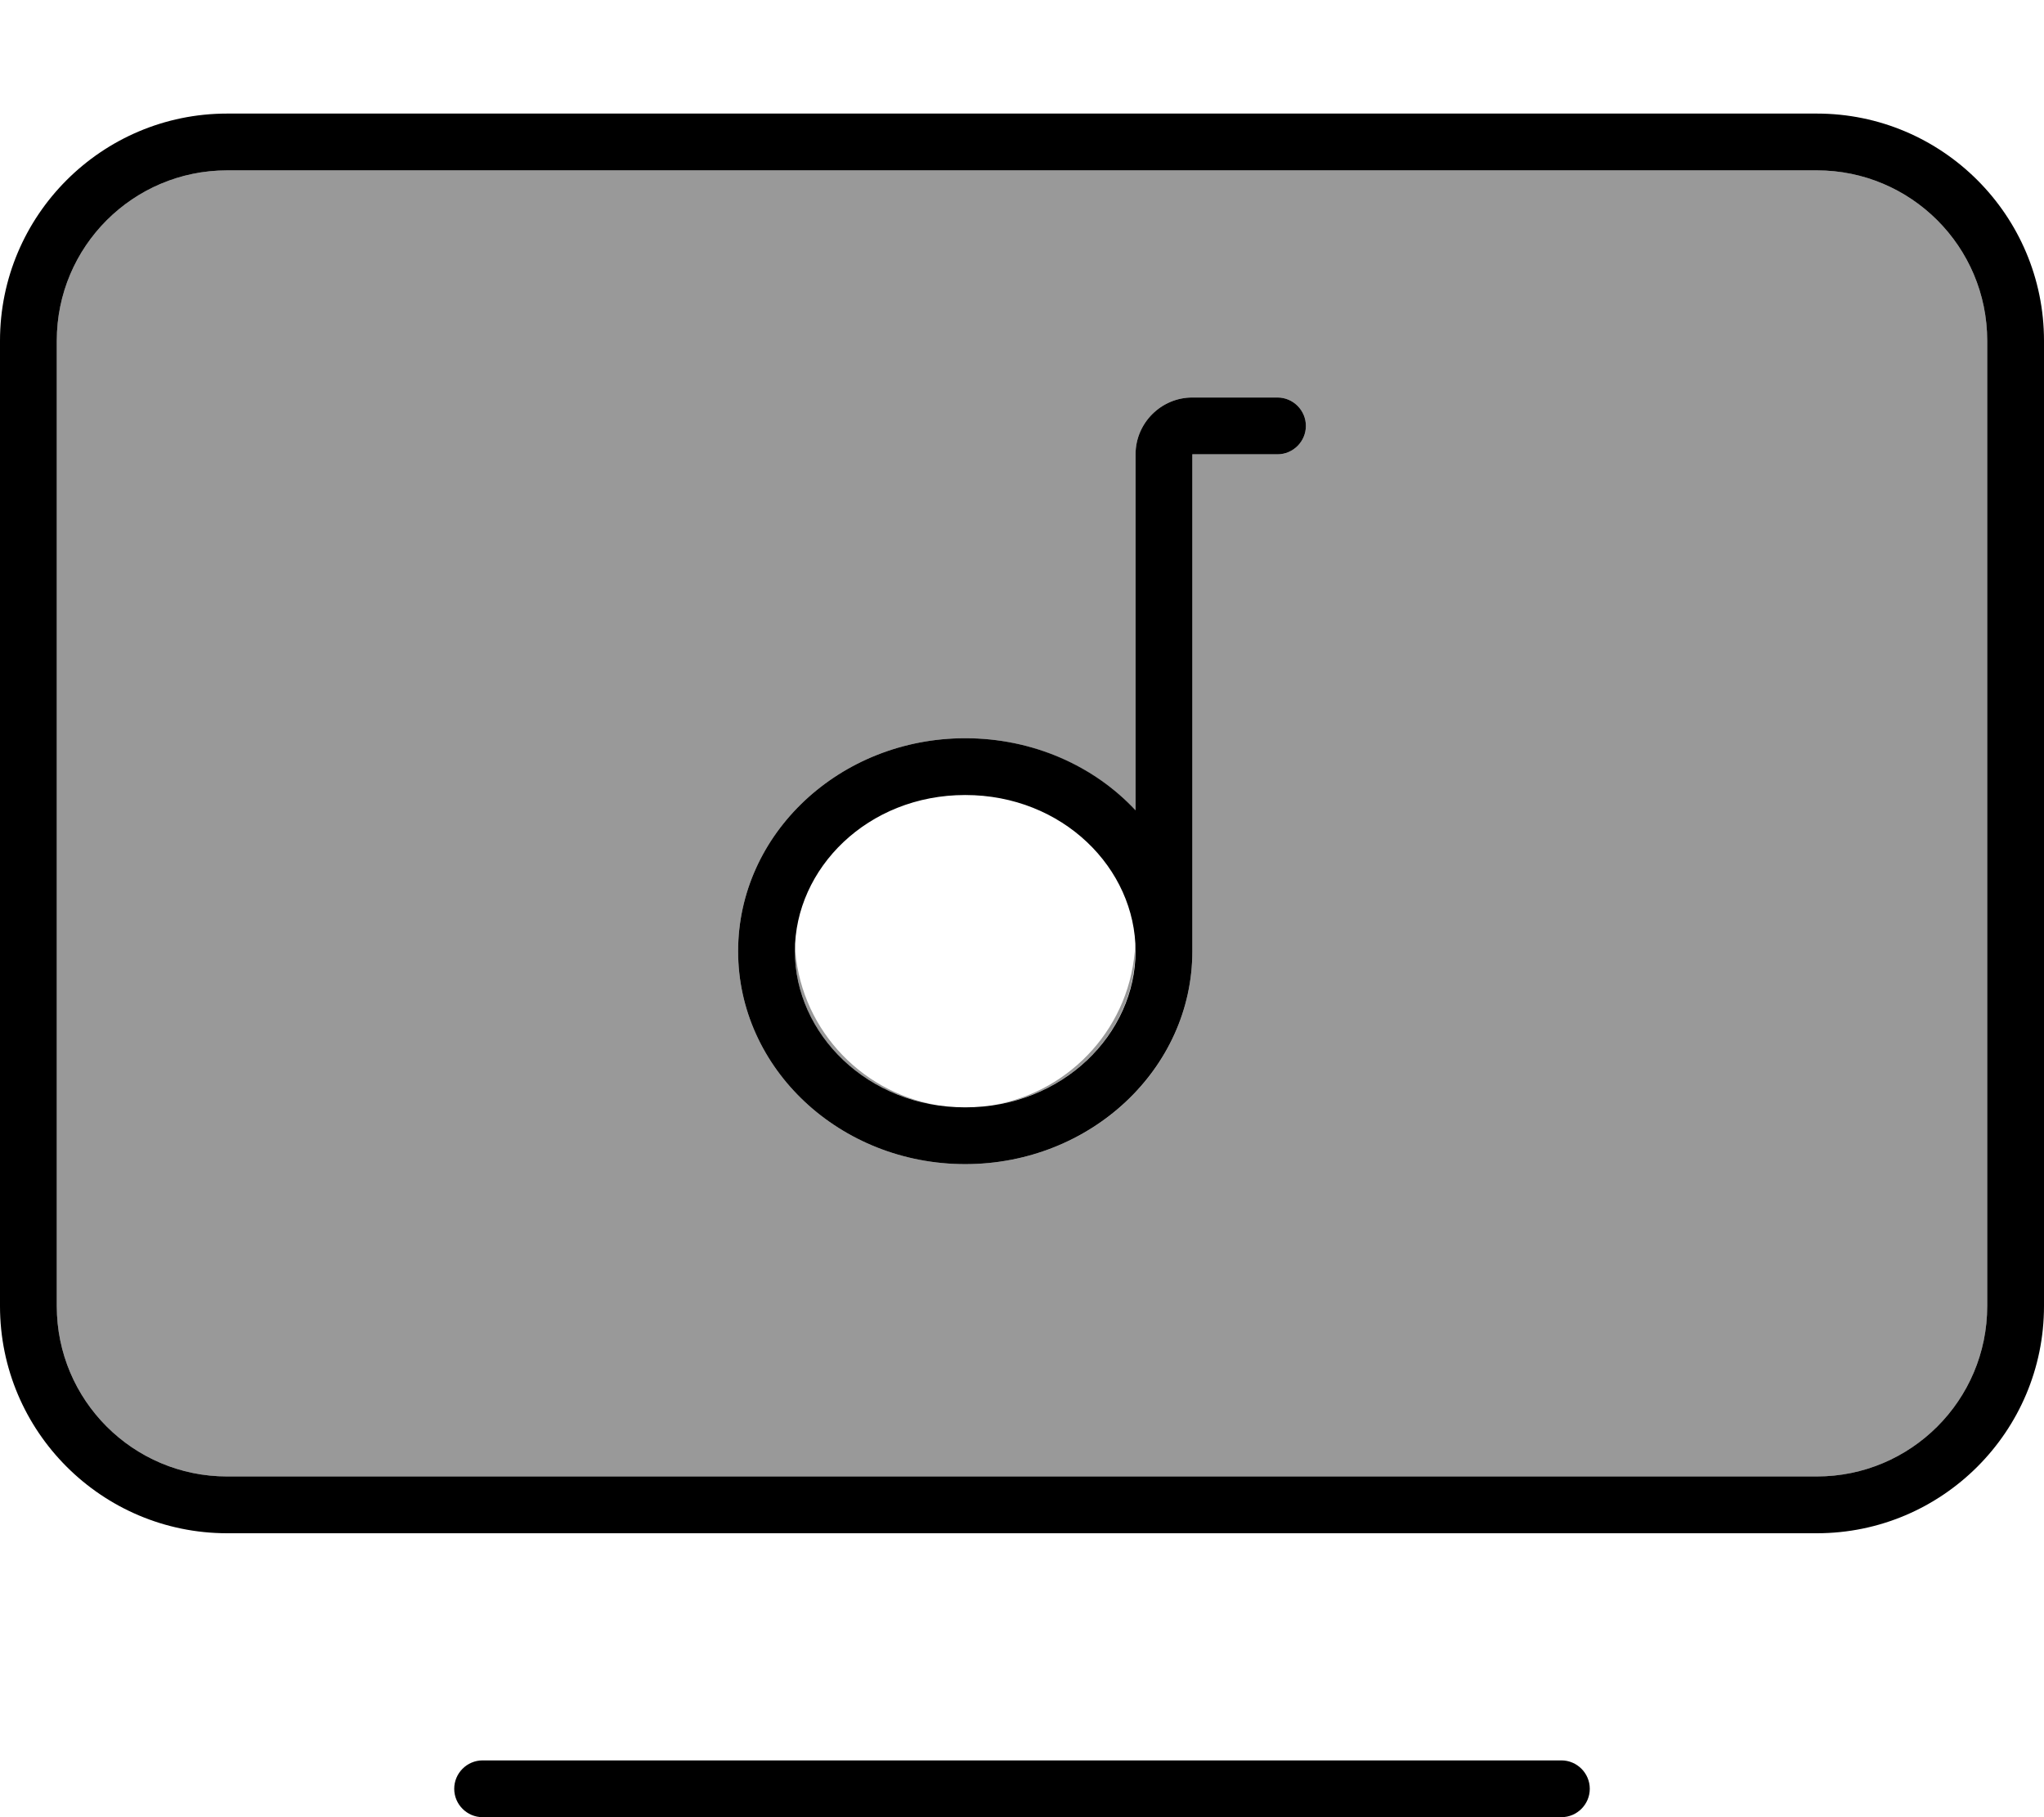
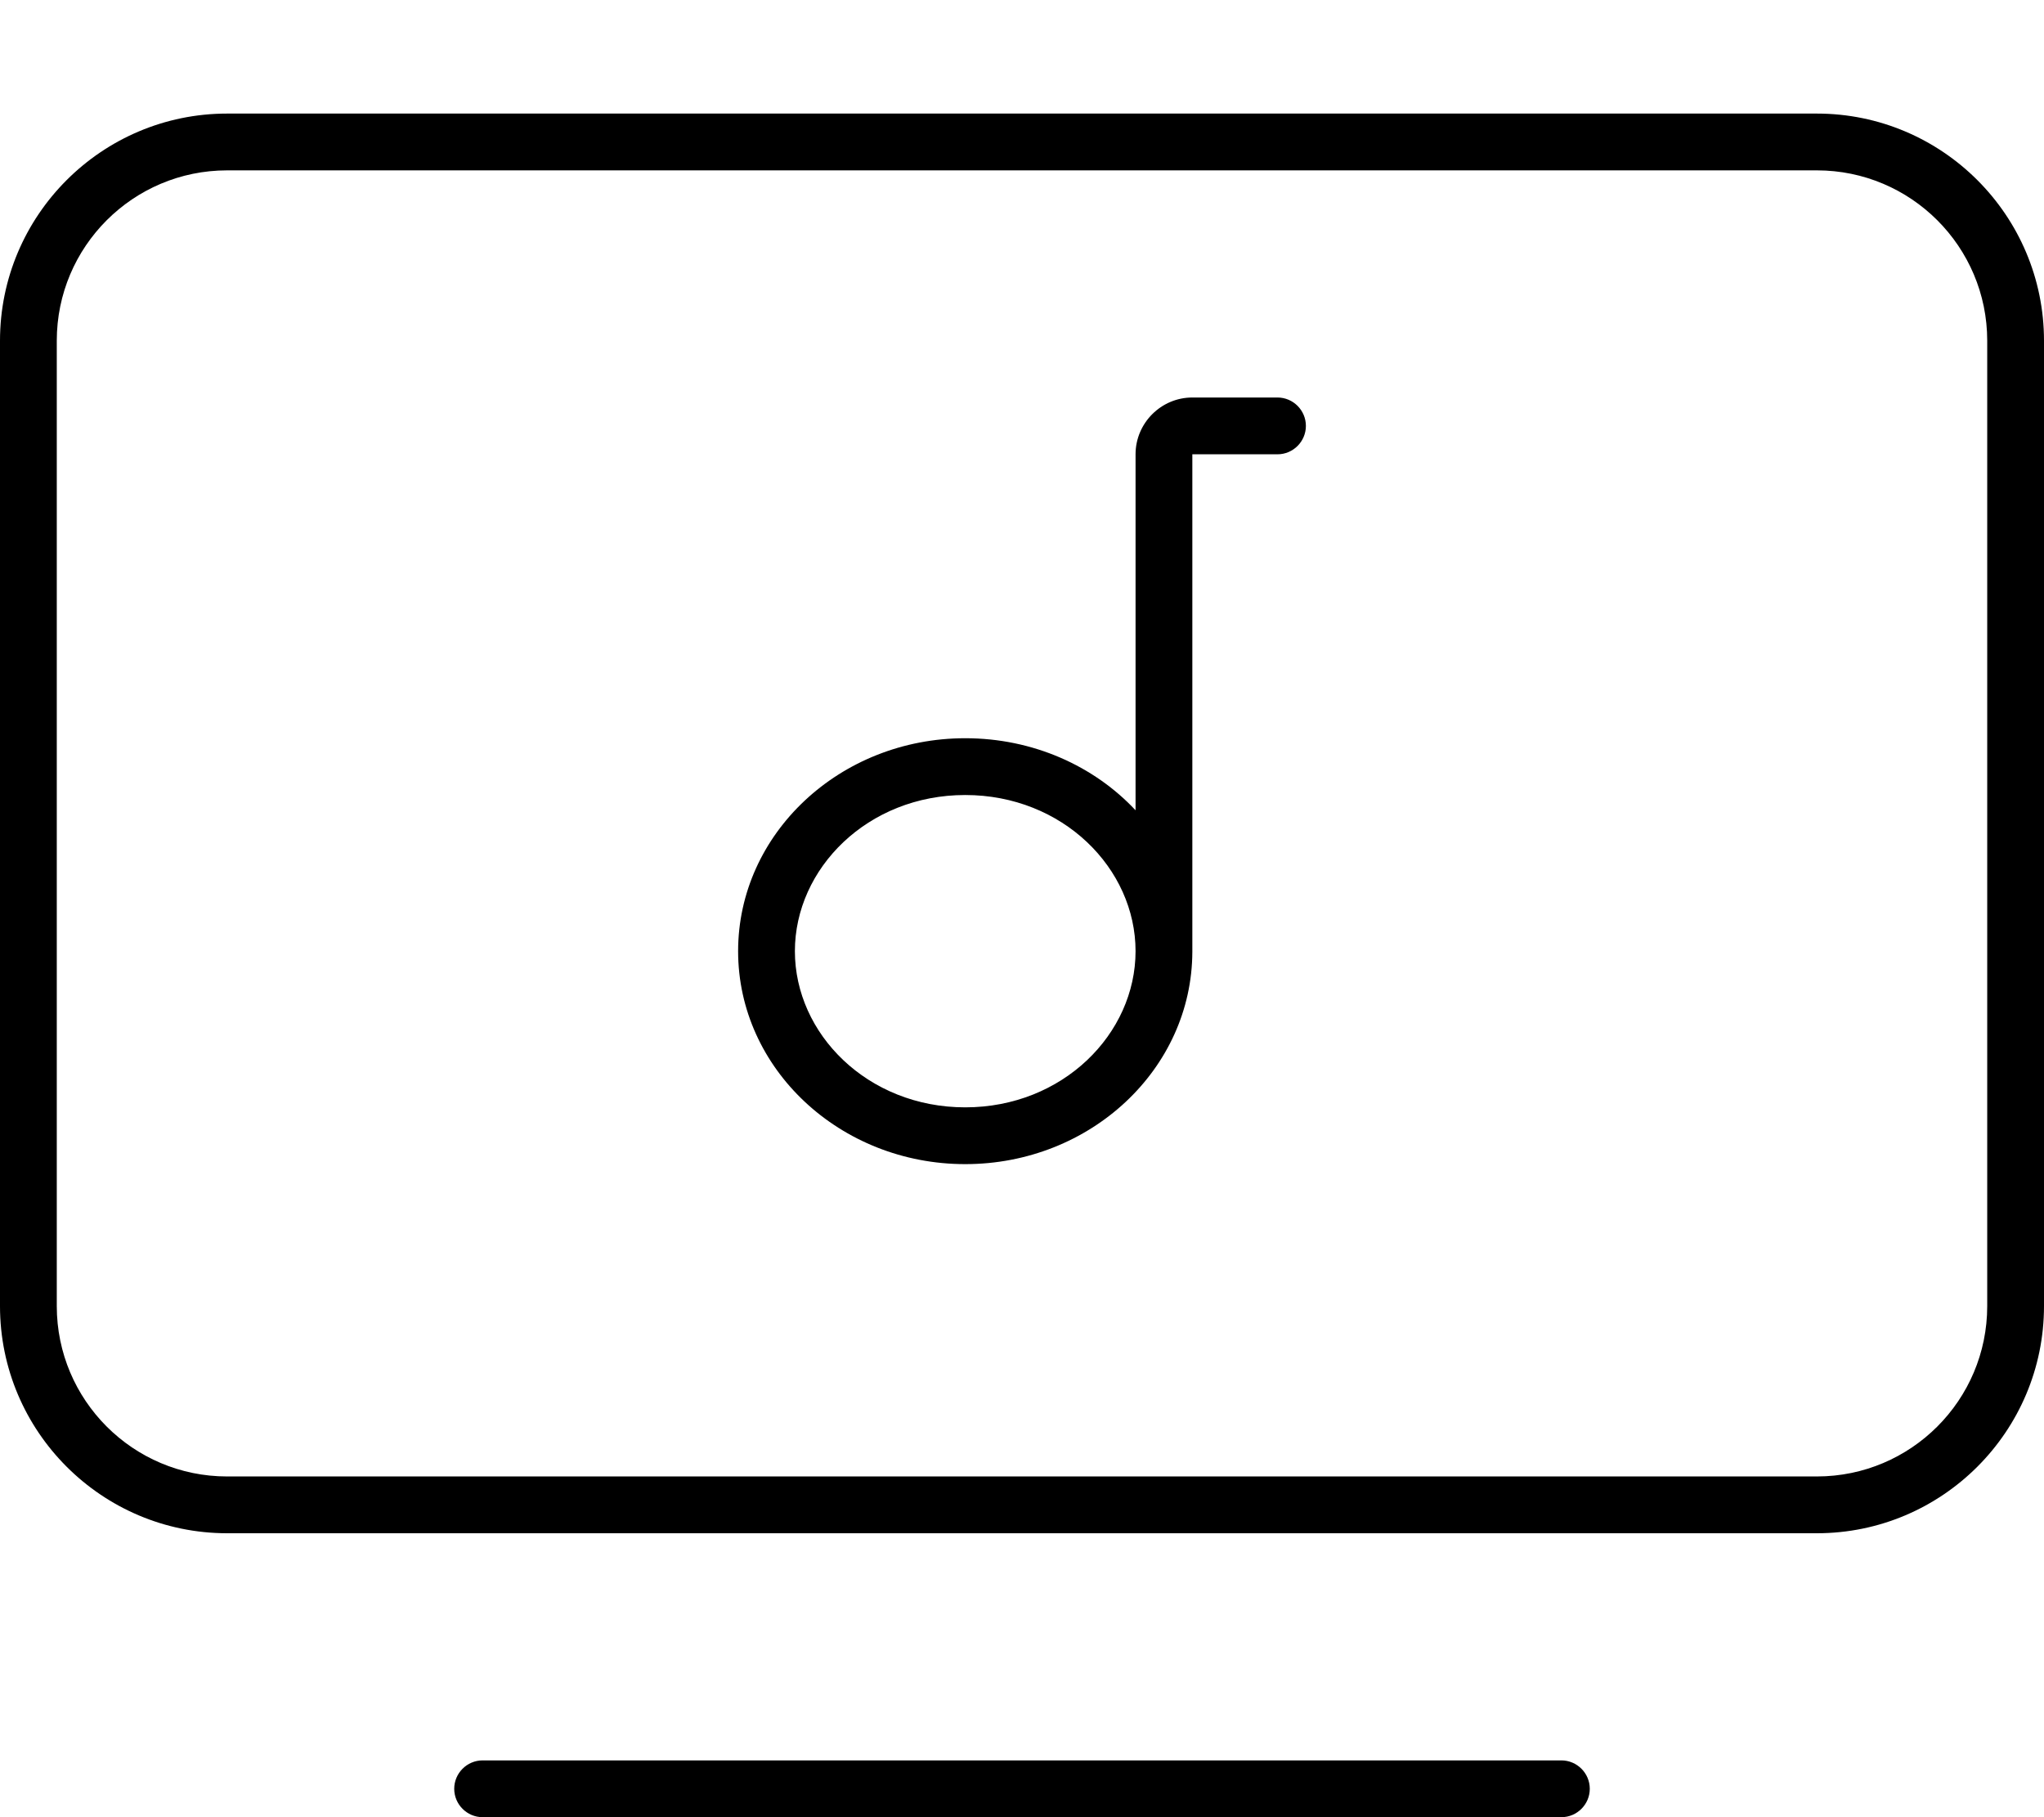
<svg xmlns="http://www.w3.org/2000/svg" viewBox="0 0 576 512">
-   <path style="fill:currentColor;opacity:.4" d="M16 96l0 272c0 26.5 21.5 48 48 48l448 0c26.5 0 48-21.5 48-48l0-272c0-26.5-21.5-48-48-48L64 48C37.5 48 16 69.5 16 96zM208 268c0-33.1 28.7-60 64-60 19.1 0 36.3 7.9 48 20.3L320 128c0-8.8 7.2-16 16-16l24 0c4.4 0 8 3.6 8 8s-3.6 8-8 8l-24 0 0 140.2c-.1 33.1-28.7 59.8-64 59.8-35.3 0-64-26.9-64-60zm16-1.9c0 .6 0 1.2 0 1.9 0 21 16.5 39.8 39.8 43.3-21.9-3.8-38.8-22.4-39.8-45.2zm56.1 45.2c23.3-3.5 39.8-22.3 39.8-43.3 0-.6 0-1.3 0-1.9-1 22.8-17.9 41.4-39.8 45.2z" />
  <path style="fill:currentColor;opacity:1" d="M512 48c26.5 0 48 21.5 48 48l0 272c0 26.5-21.5 48-48 48L64 416c-26.5 0-48-21.5-48-48L16 96c0-26.5 21.5-48 48-48l448 0zM64 32C28.7 32 0 60.7 0 96L0 368c0 35.3 28.7 64 64 64l448 0c35.3 0 64-28.7 64-64l0-272c0-35.3-28.7-64-64-64L64 32zm64 472c0 4.4 3.6 8 8 8l304 0c4.4 0 8-3.6 8-8s-3.6-8-8-8l-304 0c-4.4 0-8 3.6-8 8zM320 128l0 100.3c-11.7-12.5-28.9-20.3-48-20.3-35.3 0-64 26.9-64 60s28.7 60 64 60c35.3 0 63.9-26.8 64-59.8l0-140.2 24 0c4.4 0 8-3.6 8-8s-3.6-8-8-8l-24 0c-8.8 0-16 7.2-16 16zm-48 96c27.5 0 48 20.7 48 44s-20.5 44-48 44-48-20.7-48-44 20.5-44 48-44z" />
</svg>